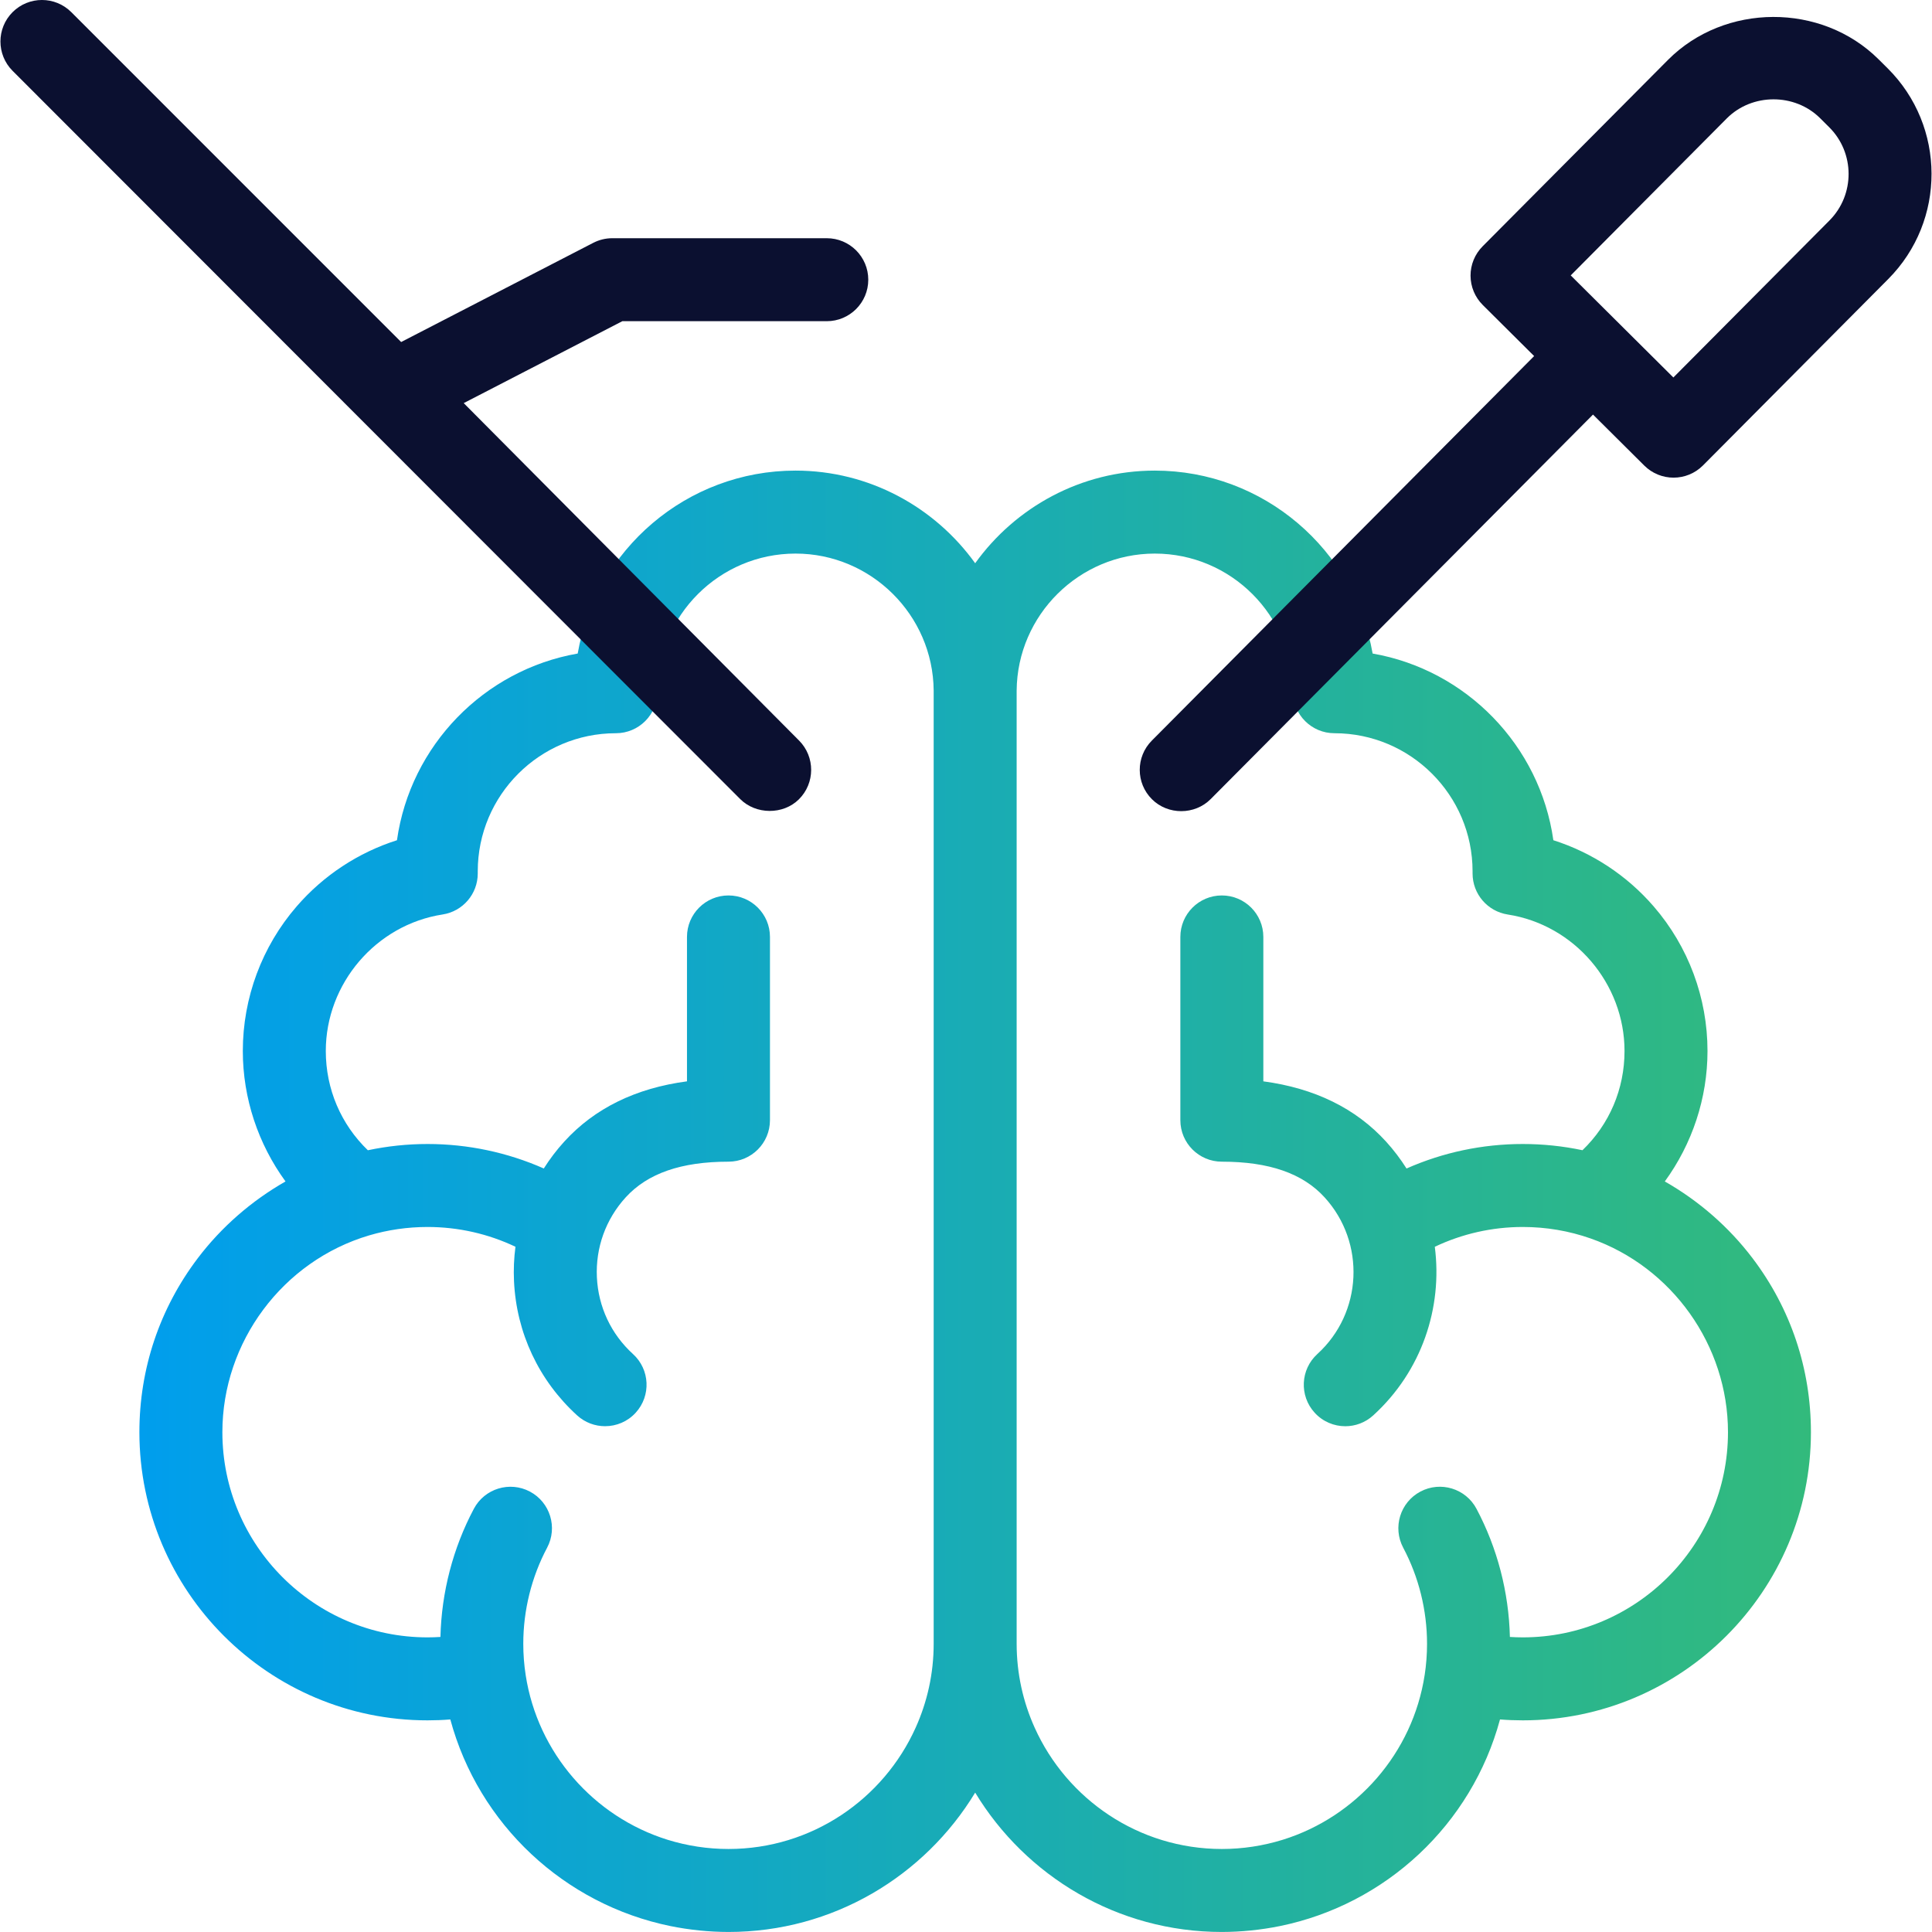
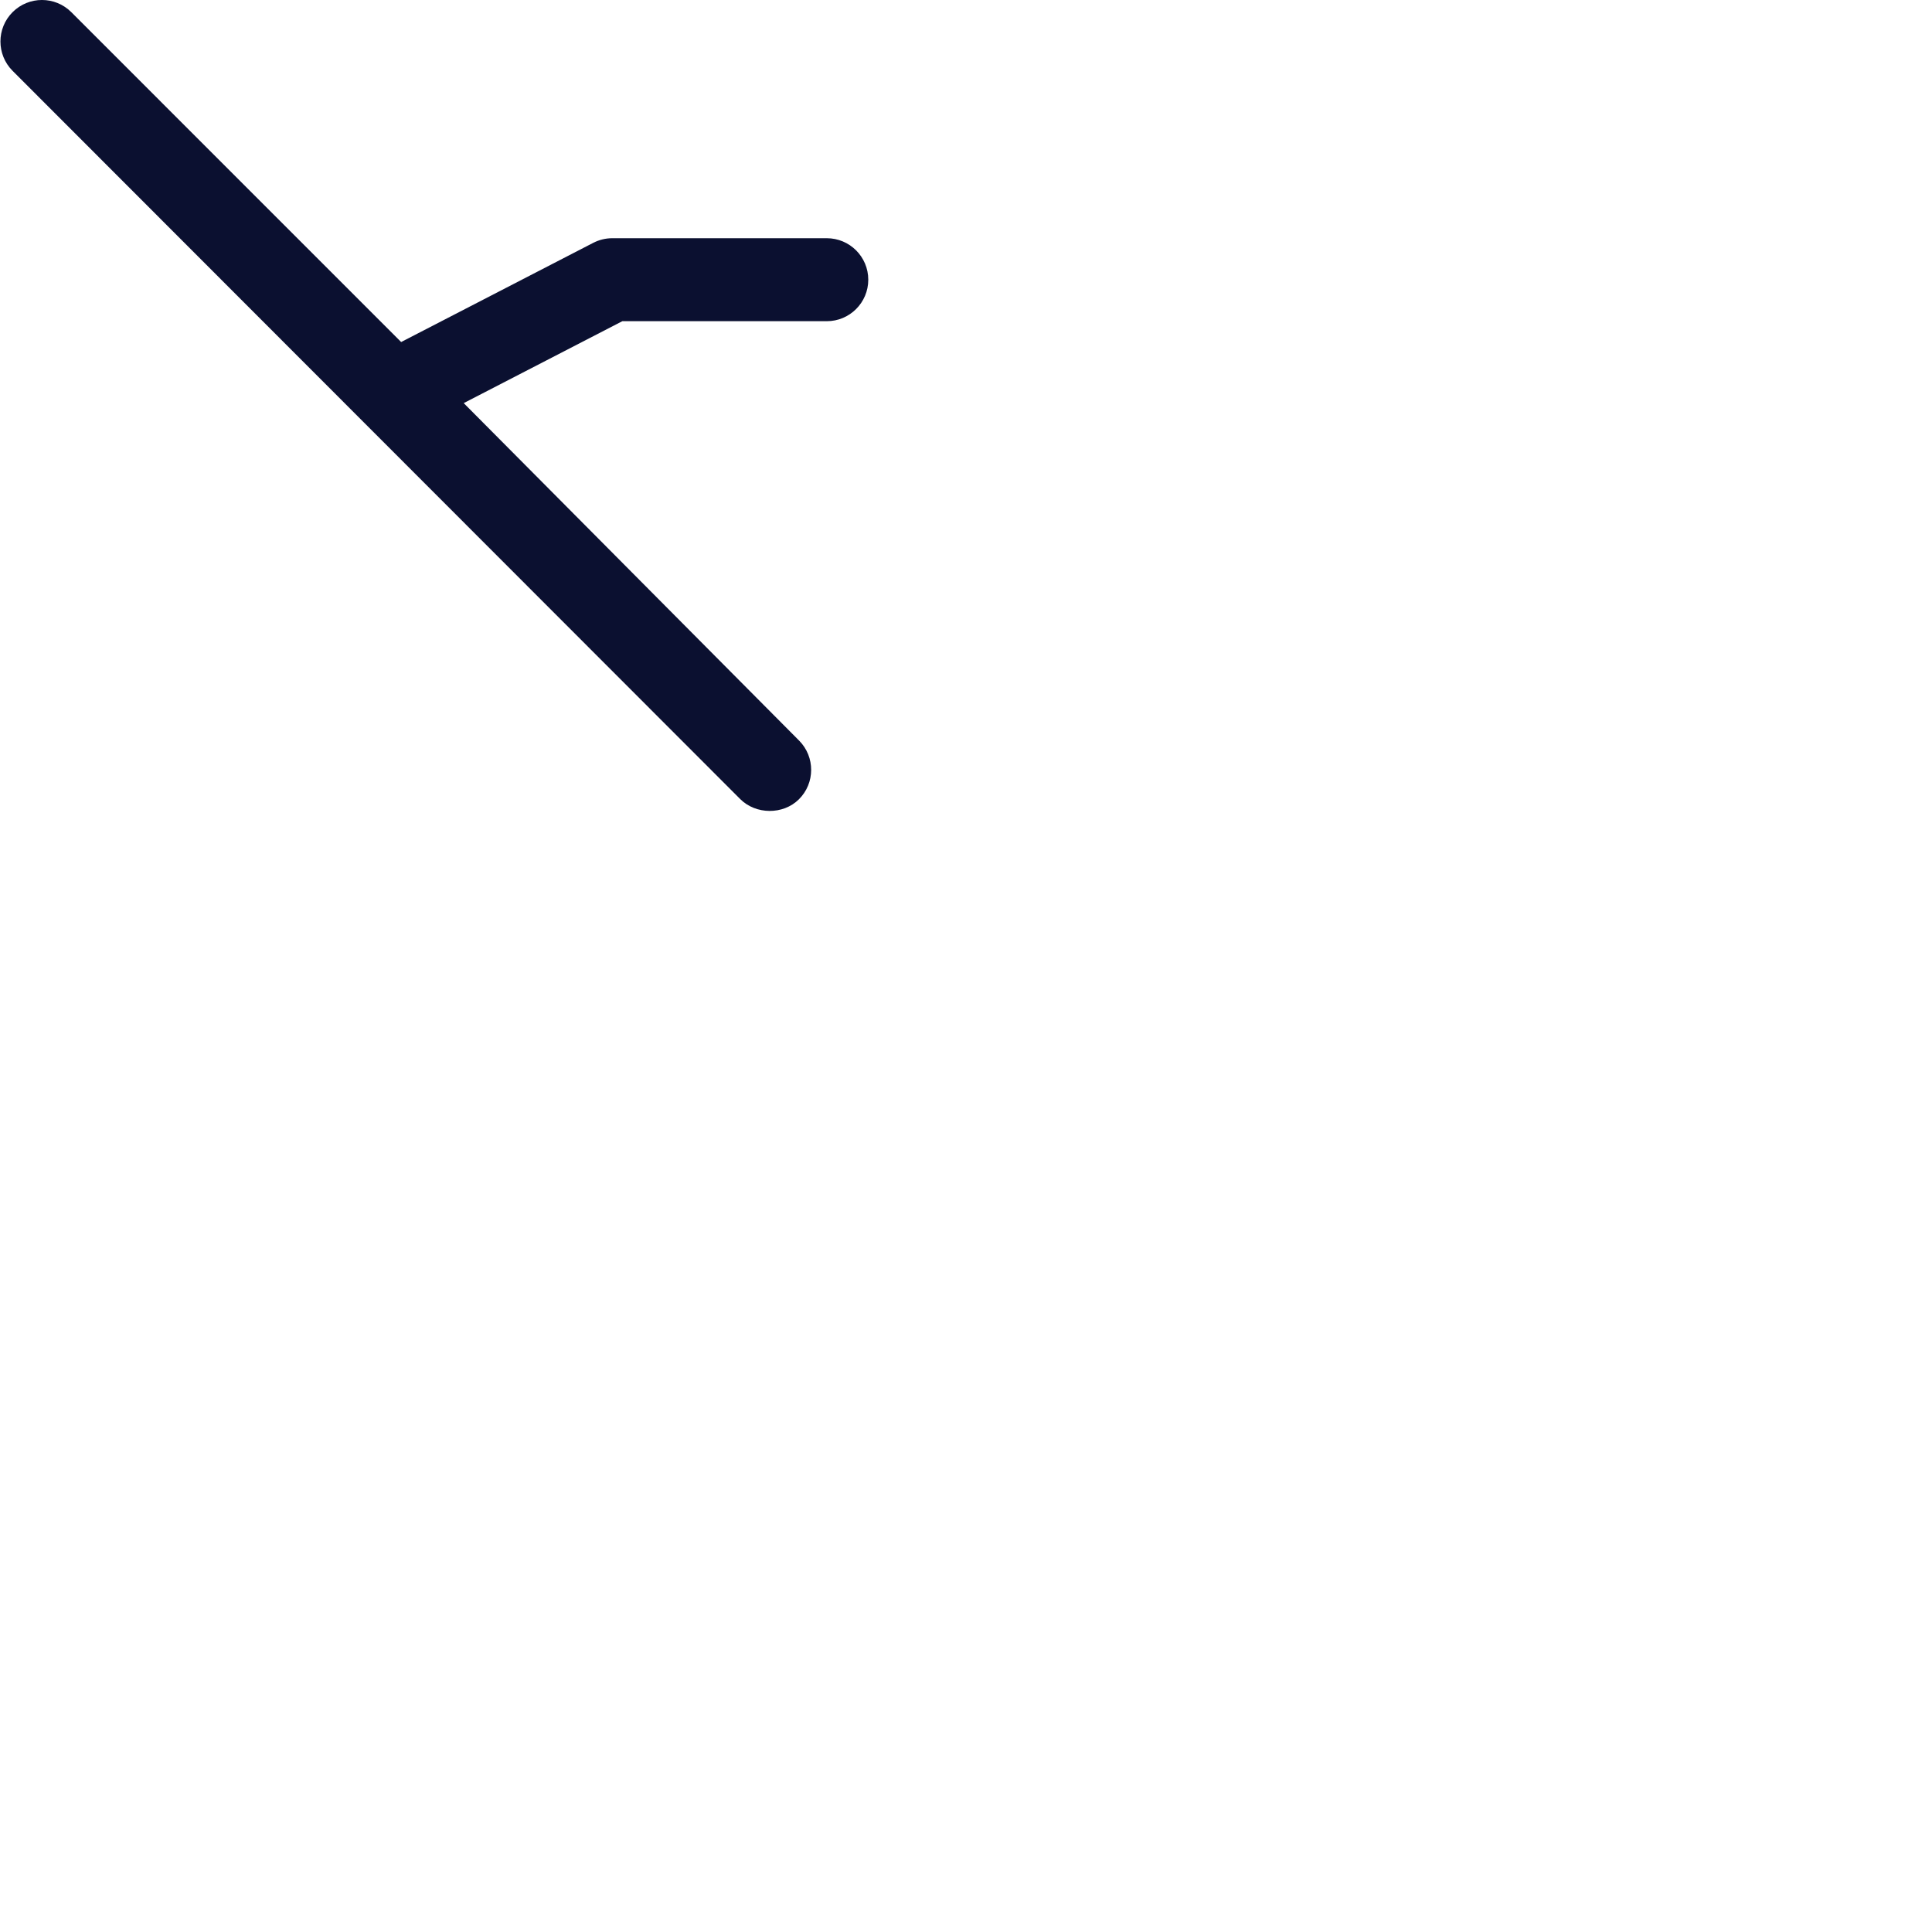
<svg xmlns="http://www.w3.org/2000/svg" width="60" height="60" viewBox="0 0 60 60" fill="none">
-   <path d="M54.427 39.075C53.691 38.104 52.756 37.291 51.702 36.691C52.551 35.527 53.028 34.107 53.028 32.64C53.028 30.99 52.435 29.396 51.357 28.15C50.523 27.185 49.441 26.476 48.241 26.094C47.825 23.153 45.539 20.805 42.628 20.296C42.064 17.073 39.245 14.615 35.863 14.615C33.572 14.615 31.534 15.753 30.285 17.492C29.035 15.753 26.997 14.615 24.706 14.615C21.324 14.615 18.505 17.073 17.941 20.296C15.03 20.805 12.744 23.153 12.328 26.094C11.128 26.476 10.046 27.185 9.212 28.15C8.134 29.396 7.541 30.99 7.541 32.64C7.541 34.107 8.018 35.527 8.867 36.691C7.813 37.291 6.878 38.104 6.142 39.075C4.956 40.641 4.329 42.509 4.329 44.478C4.329 49.413 8.343 53.427 13.277 53.427C13.514 53.427 13.75 53.418 13.985 53.399C14.867 56.663 17.53 59.143 20.821 59.816C21.414 59.936 22.018 59.998 22.624 59.999C25.869 59.999 28.715 58.263 30.285 55.671C31.854 58.263 34.7 59.999 37.945 59.999C38.551 59.998 39.155 59.936 39.748 59.816C43.039 59.143 45.702 56.663 46.584 53.399C46.819 53.418 47.055 53.427 47.292 53.427C52.226 53.427 56.24 49.413 56.24 44.478C56.24 42.509 55.614 40.641 54.427 39.075ZM6.906 44.478C6.906 41.675 8.78 39.161 11.464 38.366C12.05 38.193 12.66 38.105 13.278 38.105C14.23 38.105 15.16 38.316 16.008 38.719C15.962 39.07 15.946 39.427 15.963 39.788C16.038 41.394 16.735 42.874 17.924 43.957C18.171 44.181 18.481 44.292 18.791 44.292C19.141 44.292 19.49 44.151 19.744 43.871C20.223 43.345 20.185 42.53 19.658 42.051C18.978 41.432 18.58 40.585 18.537 39.666C18.494 38.748 18.811 37.867 19.43 37.187C20.11 36.44 21.155 36.077 22.623 36.077C23.335 36.077 23.912 35.5 23.912 34.788L23.912 29.097C23.912 28.386 23.335 27.809 22.624 27.809C22.624 27.809 22.624 27.809 22.624 27.809C21.912 27.809 21.335 28.386 21.335 29.097L21.335 33.582C19.741 33.794 18.463 34.421 17.524 35.453C17.285 35.715 17.074 35.995 16.888 36.288C15.757 35.789 14.531 35.528 13.278 35.528C12.652 35.528 12.031 35.594 11.424 35.722C10.589 34.917 10.118 33.822 10.118 32.64C10.118 30.543 11.677 28.72 13.745 28.4C14.373 28.303 14.837 27.763 14.837 27.127V27.061C14.837 24.695 16.761 22.771 19.127 22.771C19.839 22.771 20.416 22.194 20.416 21.482C20.416 19.117 22.34 17.192 24.706 17.192C27.052 17.192 28.976 19.099 28.996 21.445V51.049C28.996 51.977 28.795 52.859 28.436 53.655C27.438 55.873 25.209 57.422 22.624 57.422C21.98 57.422 21.343 57.325 20.73 57.135C18.438 56.42 16.697 54.442 16.325 52.019C16.325 52.018 16.325 52.017 16.325 52.016C16.276 51.701 16.251 51.378 16.251 51.049C16.251 50.009 16.507 48.977 16.991 48.066C17.325 47.437 17.086 46.657 16.458 46.323C15.83 45.99 15.049 46.228 14.716 46.857C14.068 48.077 13.711 49.449 13.678 50.837C13.545 50.845 13.411 50.85 13.277 50.85C9.764 50.85 6.906 47.992 6.906 44.478ZM47.292 50.85C47.158 50.85 47.024 50.845 46.891 50.837C46.858 49.449 46.502 48.077 45.854 46.857C45.52 46.228 44.74 45.989 44.111 46.323C43.483 46.657 43.244 47.437 43.578 48.066C44.062 48.977 44.318 50.009 44.318 51.05C44.318 51.378 44.293 51.701 44.245 52.016C44.244 52.017 44.244 52.018 44.244 52.019C43.873 54.442 42.132 56.42 39.839 57.135C39.225 57.325 38.589 57.422 37.945 57.422C35.36 57.422 33.131 55.873 32.133 53.655C31.774 52.859 31.573 51.977 31.573 51.049V21.445C31.593 19.1 33.517 17.192 35.863 17.192C38.229 17.192 40.154 19.117 40.154 21.482C40.154 22.194 40.73 22.771 41.442 22.771C43.808 22.771 45.732 24.695 45.732 27.061V27.127C45.732 27.763 46.196 28.303 46.824 28.401C48.892 28.72 50.451 30.543 50.451 32.64C50.451 33.822 49.981 34.917 49.145 35.721C48.539 35.593 47.919 35.528 47.291 35.528C46.037 35.528 44.811 35.789 43.681 36.289C43.496 35.997 43.285 35.717 43.045 35.453C42.106 34.422 40.828 33.795 39.234 33.582L39.234 29.097C39.234 28.386 38.657 27.809 37.945 27.809C37.234 27.809 36.657 28.386 36.657 29.098L36.657 34.789C36.657 35.5 37.234 36.077 37.946 36.077C39.414 36.077 40.459 36.44 41.139 37.188C42.417 38.592 42.315 40.773 40.911 42.051C40.385 42.53 40.347 43.345 40.826 43.871C41.08 44.151 41.429 44.293 41.779 44.293C42.088 44.293 42.399 44.182 42.646 43.957C44.157 42.581 44.804 40.608 44.559 38.72C45.407 38.317 46.338 38.105 47.291 38.105C48.015 38.105 48.724 38.225 49.399 38.462C51.925 39.348 53.664 41.779 53.664 44.478C53.664 47.992 50.805 50.85 47.292 50.85Z" fill="url(#paint0_linear_288_774)" />
-   <path d="M58.623 2.122L58.341 1.842C56.566 0.077 53.558 0.092 51.799 1.862L46.044 7.65C45.803 7.893 45.668 8.221 45.669 8.562C45.67 8.904 45.807 9.231 46.049 9.472L47.644 11.058L35.771 23C35.269 23.505 35.271 24.321 35.776 24.822C36.273 25.317 37.105 25.313 37.598 24.817L49.472 12.875L51.065 14.459C51.317 14.709 51.645 14.834 51.974 14.834C52.305 14.834 52.636 14.707 52.888 14.454L58.642 8.665C60.441 6.856 60.432 3.921 58.623 2.122ZM56.815 6.848L51.968 11.723L48.78 8.553C48.78 8.553 53.622 3.683 53.626 3.678C54.411 2.889 55.738 2.888 56.525 3.67L56.806 3.95C57.608 4.746 57.611 6.047 56.815 6.848Z" fill="#0B1030" />
  <path d="M22.989 24.817C23.471 25.299 24.318 25.312 24.811 24.823C25.316 24.321 25.318 23.505 24.817 23L14.401 12.519L19.327 9.975H25.676C26.388 9.975 26.965 9.398 26.965 8.687C26.965 7.975 26.388 7.398 25.676 7.398H19.014C18.809 7.398 18.606 7.448 18.423 7.542L12.458 10.622L2.214 0.377C1.711 -0.126 0.895 -0.126 0.391 0.377C-0.112 0.881 -0.112 1.696 0.391 2.2C0.391 2.2 22.958 24.785 22.989 24.817Z" fill="#0B1030" />
  <defs>
    <linearGradient id="paint0_linear_288_774" x1="4.329" y1="37.307" x2="56.24" y2="37.307" gradientUnits="userSpaceOnUse">
      <stop stop-color="#009EED" />
      <stop offset="1" stop-color="#32BA7C" />
    </linearGradient>
  </defs>
</svg>